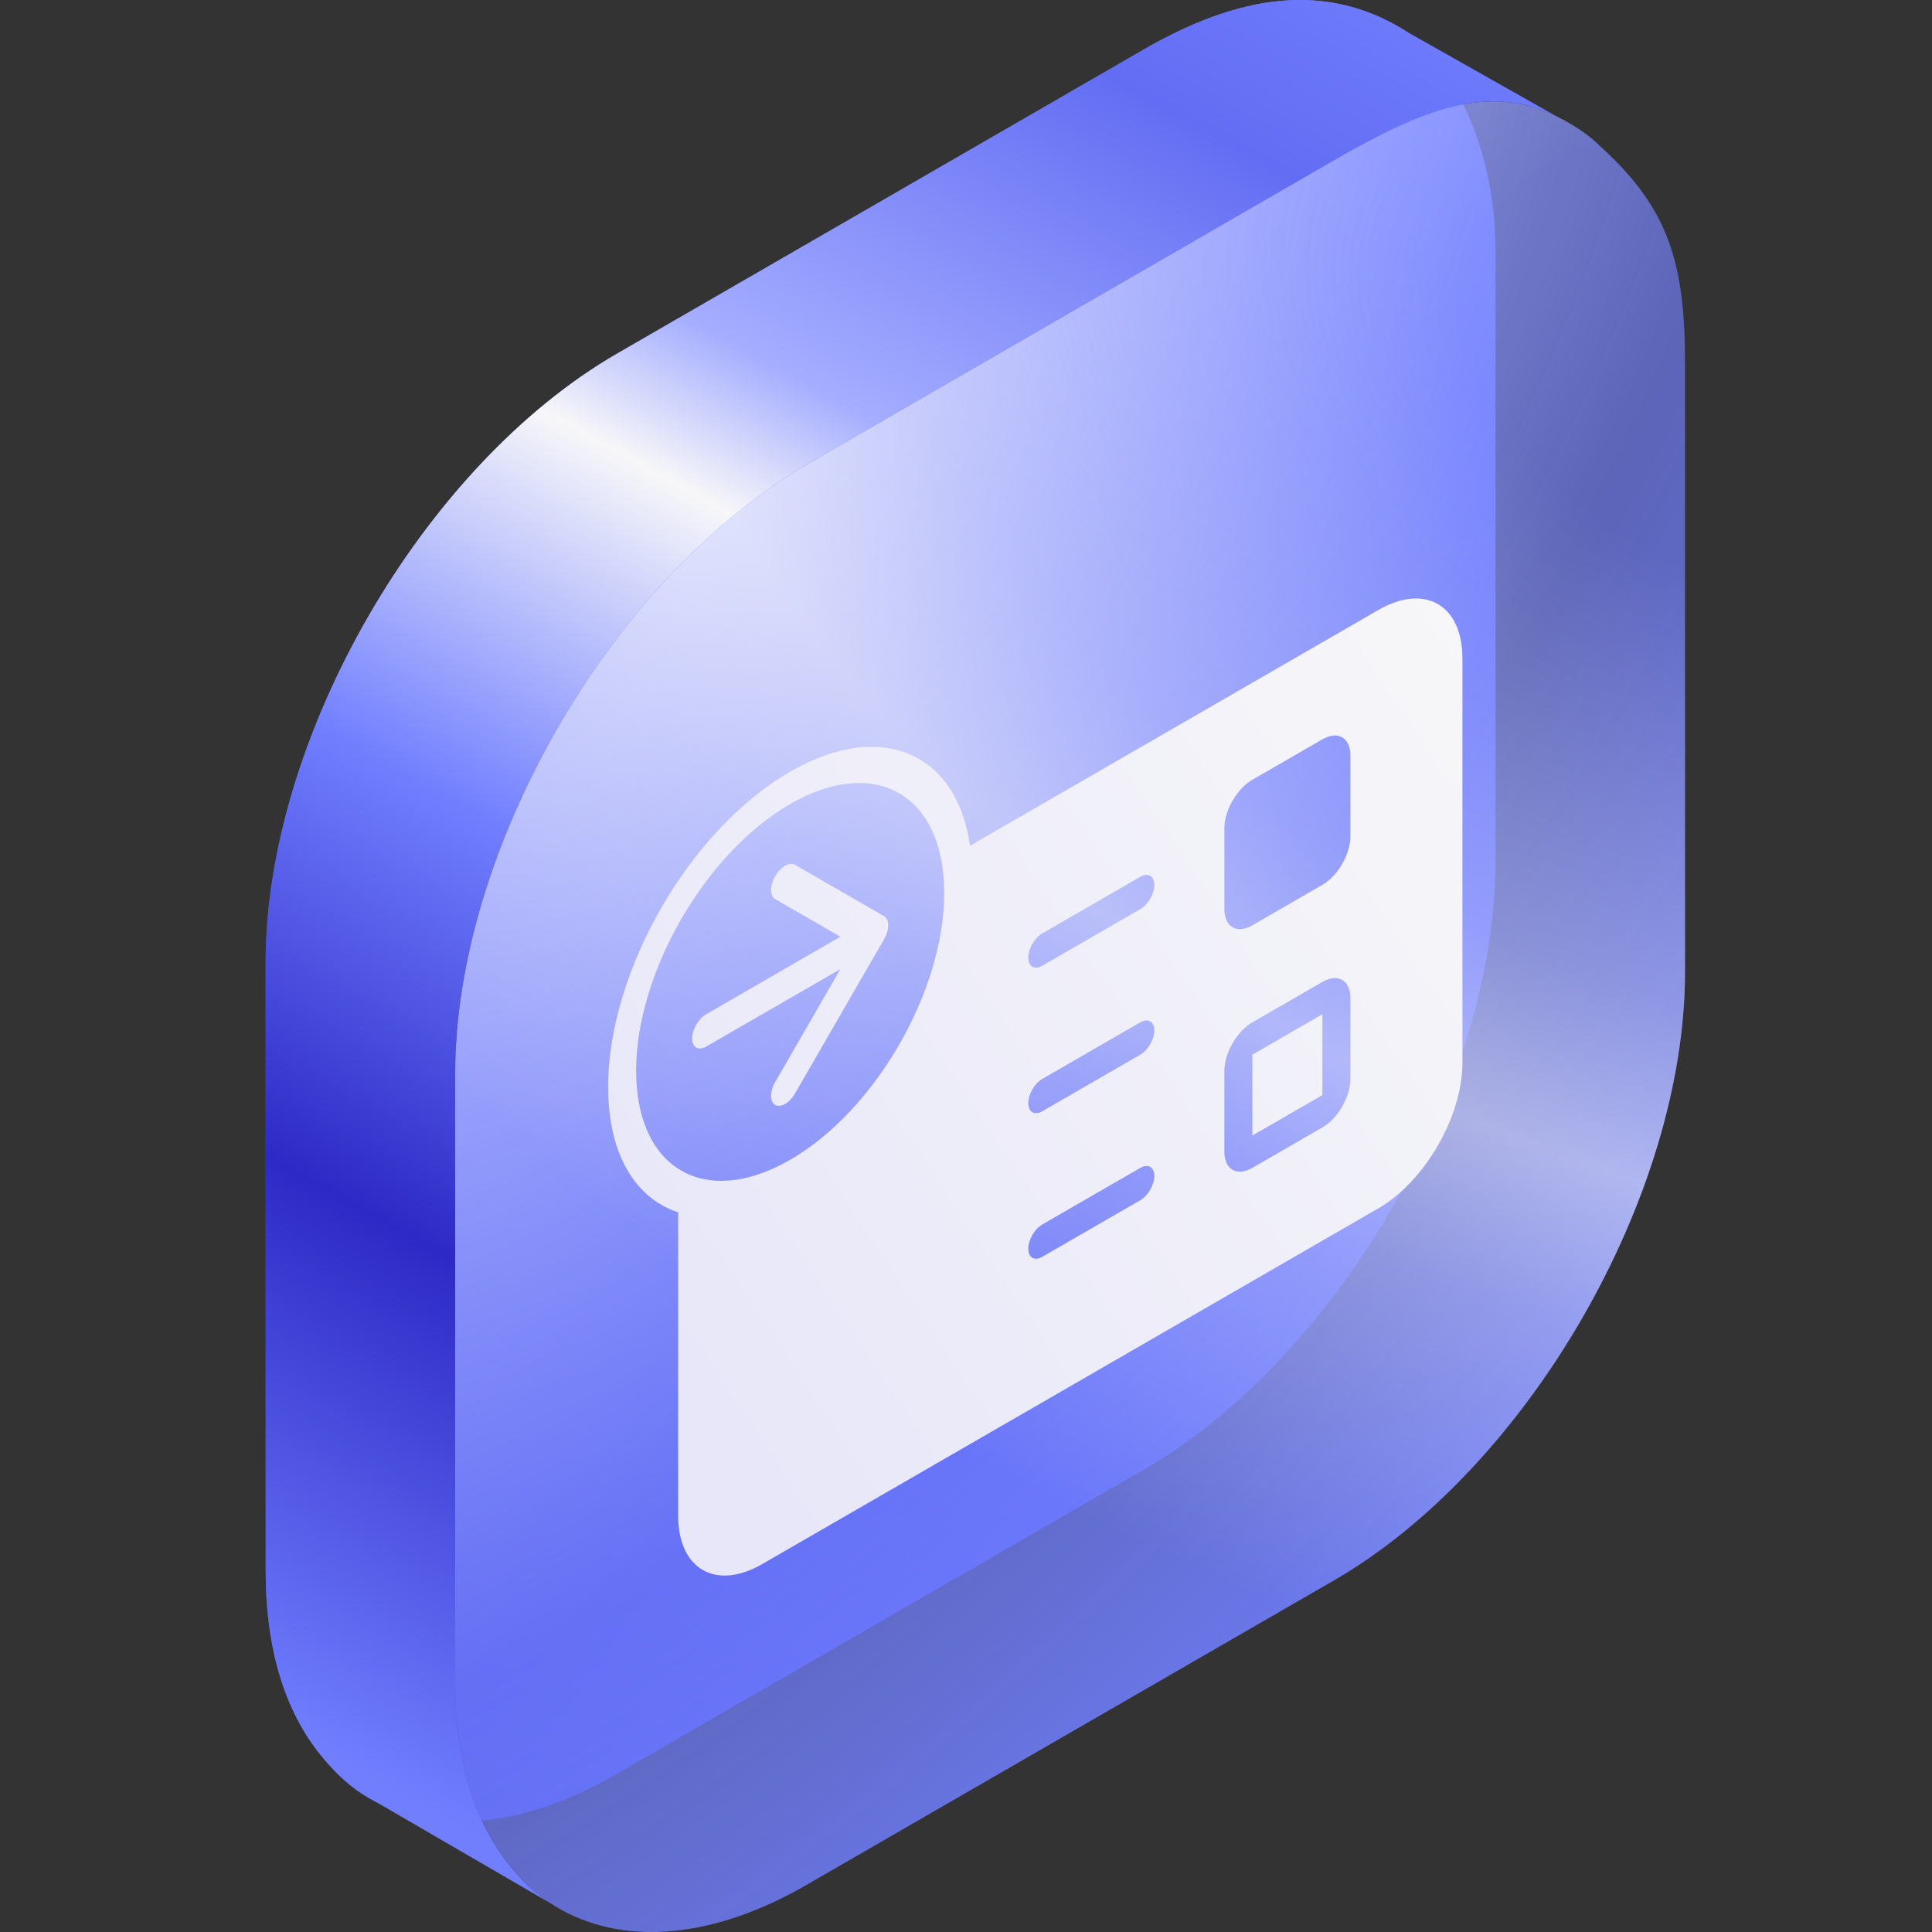
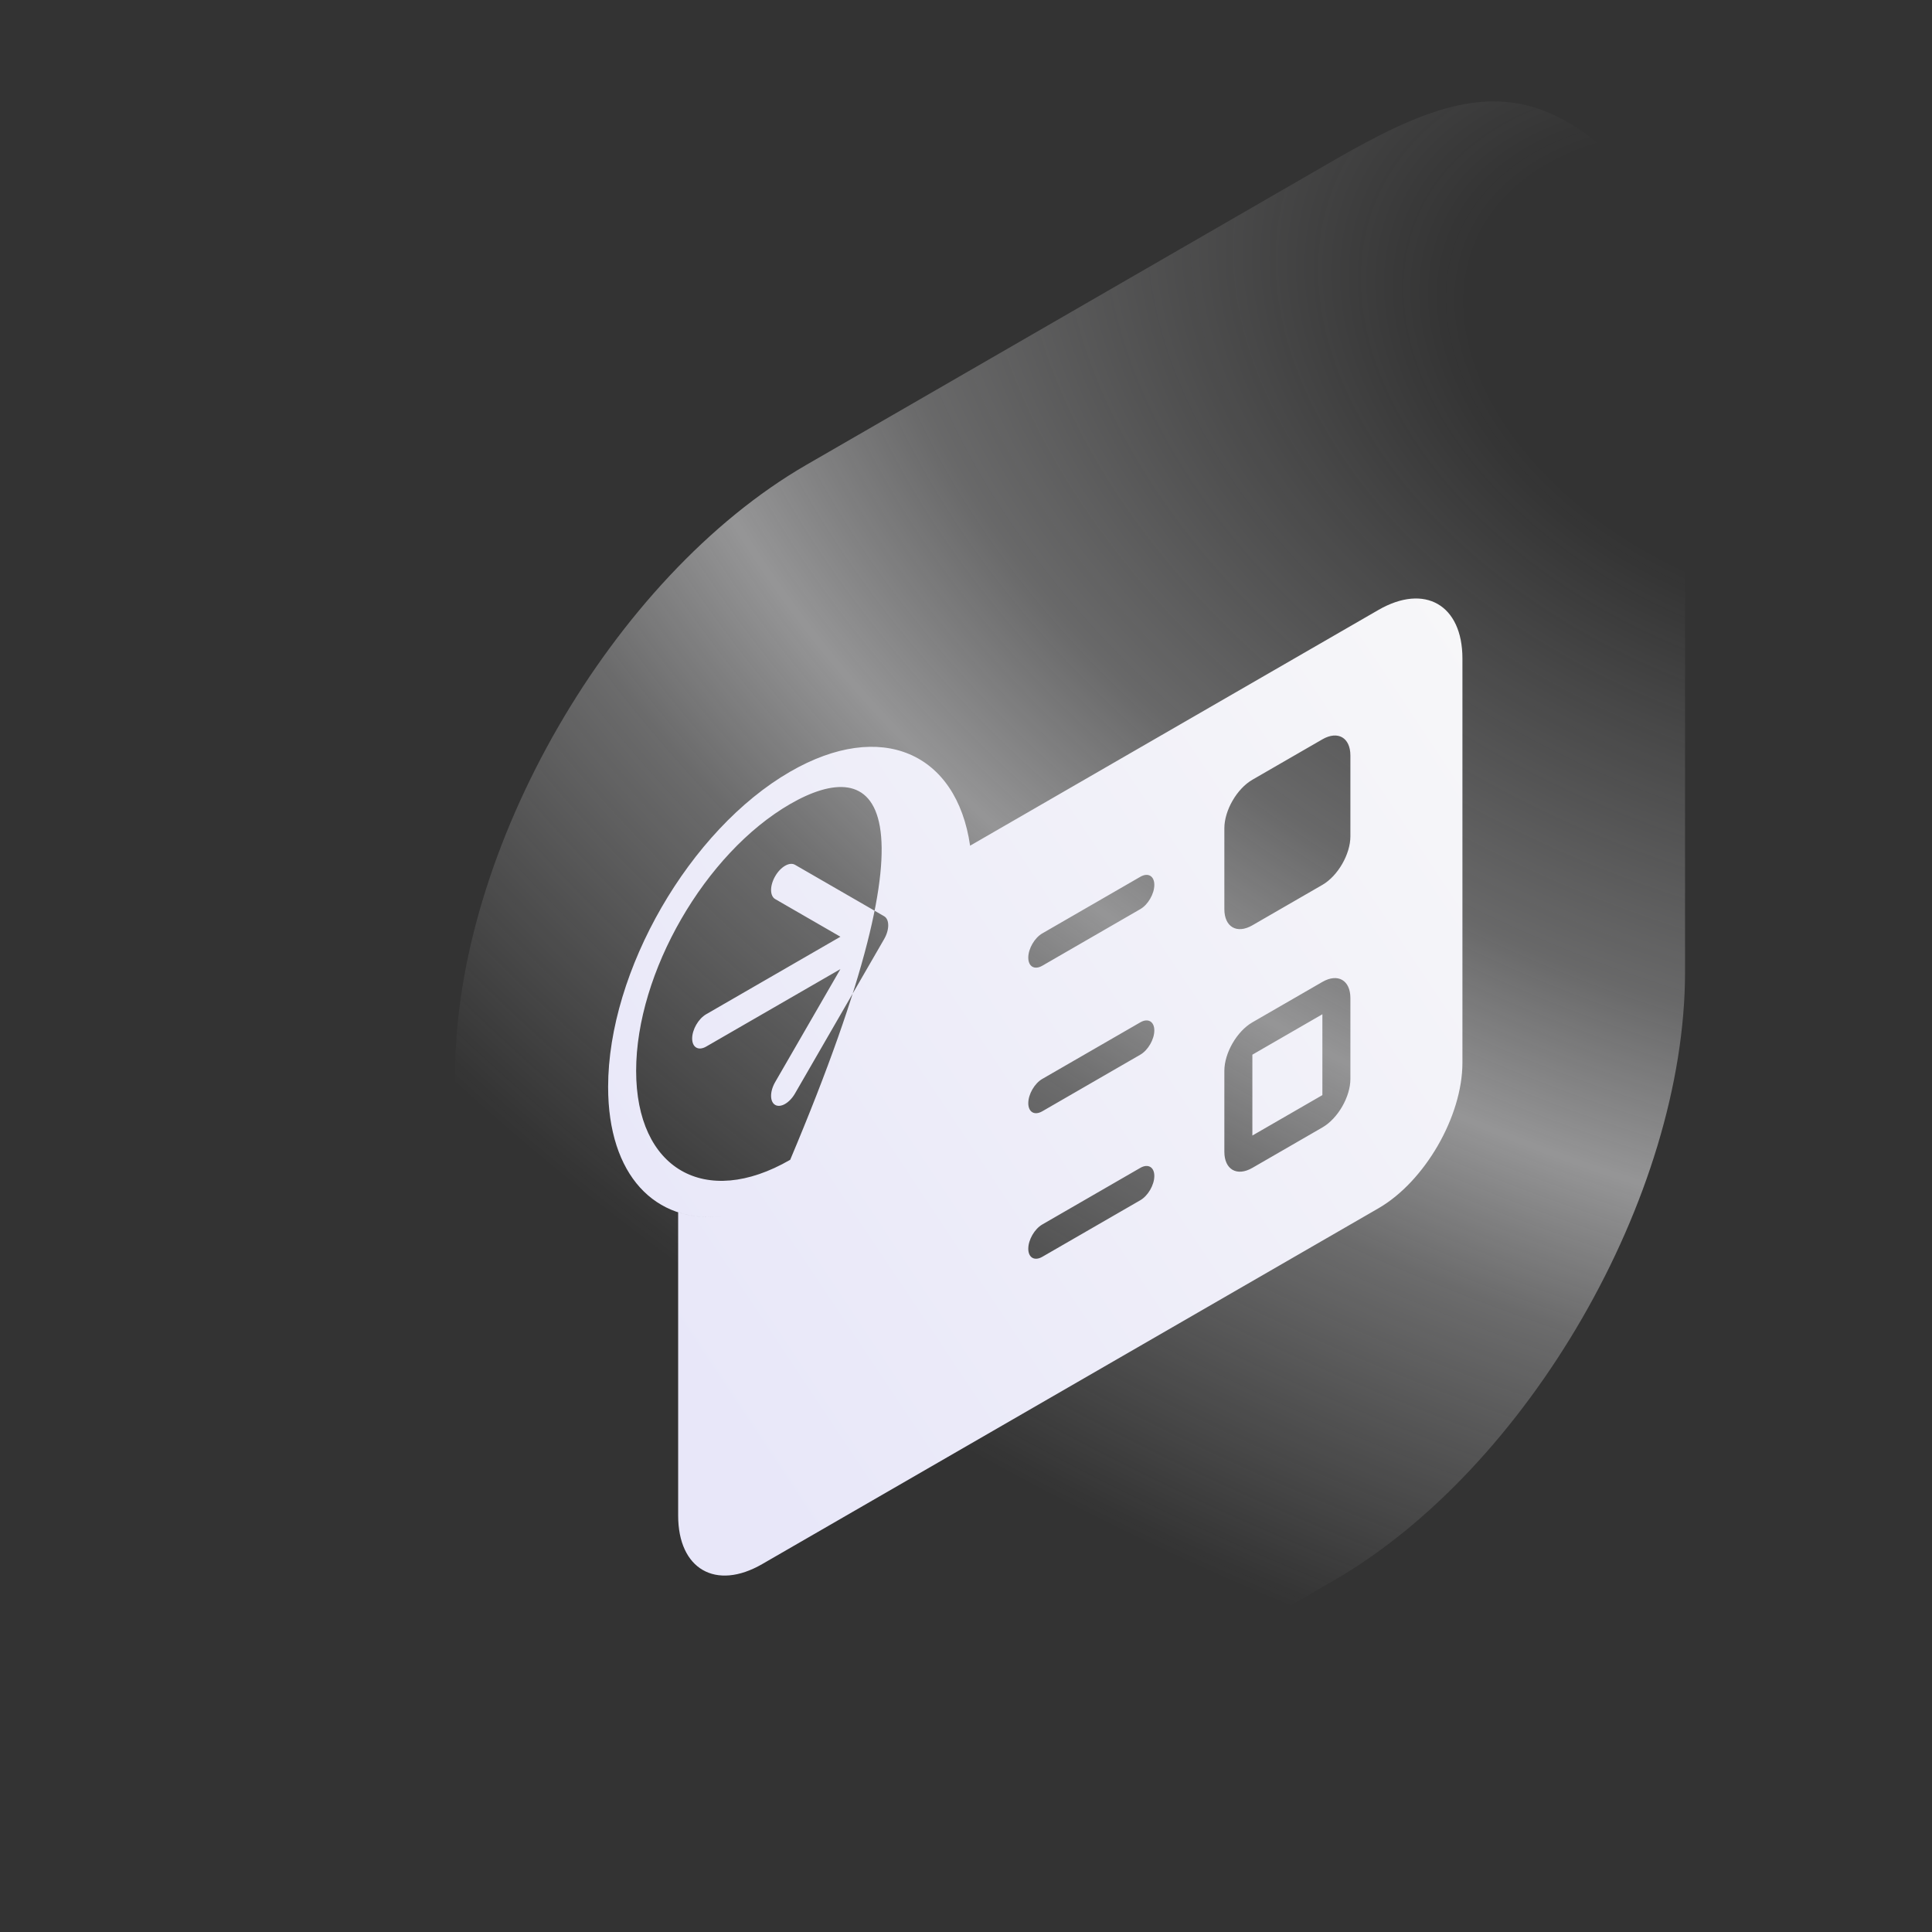
<svg xmlns="http://www.w3.org/2000/svg" width="80" height="80" viewBox="0 0 80 80" fill="none">
  <rect x="0" y="0" width="80" height="80" fill="#333333" stroke="none" />
-   <path d="M61.927 10.442C61.927 6.358 60.382 3.032 58.284 1.331C55.344 -0.541 51.876 -0.556 47.377 2.041L25.551 14.642C17.515 19.282 11.001 30.565 11.001 39.844V65.046C11.001 68.312 11.807 70.808 13.203 72.581C13.722 73.24 14.323 73.847 14.994 74.282C17.646 76 21.395 75.847 25.551 73.447L47.377 60.846C55.413 56.206 61.927 44.923 61.927 35.644L61.927 10.442Z" fill="url(#paint0_linear_3061_18493)" />
-   <path d="M69.774 15.044C69.774 10.96 69.123 8.71 66.414 6.197C66.162 5.963 66.019 5.812 65.746 5.604C65.315 5.277 64.856 5.012 64.43 4.804C61.603 3.424 58.841 4.555 55.224 6.643L33.398 19.244C25.362 23.884 18.848 35.167 18.848 44.446V69.648C18.848 72.913 19.654 75.409 21.05 77.183C21.474 77.721 21.93 78.187 22.457 78.577C22.712 78.766 22.98 78.937 23.258 79.09C25.88 80.529 29.466 80.319 33.398 78.049L55.224 65.448C63.26 60.809 69.774 49.525 69.774 40.246L69.774 15.044Z" fill="url(#paint1_radial_3061_18493)" />
  <path d="M69.774 15.044C69.774 10.96 69.123 8.71 66.414 6.197C66.162 5.963 66.019 5.812 65.746 5.604C65.315 5.277 64.856 5.012 64.43 4.804C61.603 3.424 58.841 4.555 55.224 6.643L33.398 19.244C25.362 23.884 18.848 35.167 18.848 44.446V69.648C18.848 72.913 19.654 75.409 21.05 77.183C21.474 77.721 21.93 78.187 22.457 78.577C22.712 78.766 22.98 78.937 23.258 79.09C25.88 80.529 29.466 80.319 33.398 78.049L55.224 65.448C63.26 60.809 69.774 49.525 69.774 40.246L69.774 15.044Z" fill="url(#paint2_radial_3061_18493)" />
-   <path fill-rule="evenodd" clip-rule="evenodd" d="M64.429 4.804C61.602 3.424 58.84 4.555 55.223 6.643L33.398 19.244C25.361 23.884 18.847 35.167 18.847 44.446V69.648C18.847 72.913 19.654 75.409 21.049 77.183C21.473 77.721 21.93 78.187 22.456 78.577C22.556 78.65 22.657 78.722 22.761 78.79L15.607 74.636C15.396 74.529 15.192 74.411 14.994 74.282C14.323 73.847 13.722 73.24 13.203 72.581C11.807 70.808 11 68.312 11 65.046V39.844C11 30.565 17.515 19.282 25.55 14.642L47.376 2.041C51.875 -0.556 55.344 -0.541 58.283 1.331L58.283 1.332L58.283 1.33L64.429 4.804L64.429 4.804Z" fill="url(#paint3_linear_3061_18493)" />
-   <path fill-rule="evenodd" clip-rule="evenodd" d="M32.72 48.025C36.243 45.99 39.099 41.044 39.099 36.975C39.099 32.907 36.243 31.259 32.72 33.292C29.197 35.327 26.341 40.273 26.341 44.342C26.341 48.41 29.197 50.059 32.72 48.025ZM32.72 31.953C36.489 29.777 39.613 31.168 40.17 35.018L57.077 25.257C58.998 24.148 60.556 25.047 60.556 27.266L60.556 44.007C60.556 46.226 58.998 48.924 57.077 50.034L31.56 64.766C29.638 65.875 28.081 64.976 28.081 62.757L28.081 50.199C28.63 50.378 29.241 50.436 29.898 50.363C27.133 50.67 25.181 48.667 25.181 45.011C25.181 40.203 28.556 34.357 32.72 31.953ZM50.698 34.297C50.698 33.557 51.217 32.658 51.858 32.288L54.757 30.614C55.398 30.244 55.917 30.544 55.917 31.284L55.917 34.632C55.917 35.371 55.398 36.271 54.757 36.641L51.858 38.315C51.217 38.685 50.698 38.385 50.698 37.645L50.698 34.297ZM51.858 43.672L54.757 41.998L54.757 45.346L51.858 47.02L51.858 43.672ZM50.698 44.342C50.698 43.602 51.217 42.703 51.858 42.333L54.757 40.659C55.398 40.289 55.917 40.589 55.917 41.328L55.917 44.676C55.917 45.416 55.398 46.316 54.757 46.685L51.858 48.359C51.217 48.729 50.698 48.429 50.698 47.69L50.698 44.342ZM42.579 39.654C42.579 39.284 42.838 38.835 43.159 38.65L47.218 36.306C47.538 36.121 47.798 36.271 47.798 36.641C47.798 37.011 47.538 37.46 47.218 37.645L43.159 39.989C42.838 40.174 42.579 40.024 42.579 39.654ZM43.159 44.676C42.838 44.861 42.579 45.311 42.579 45.681C42.579 46.051 42.838 46.201 43.159 46.016L47.218 43.672C47.538 43.487 47.798 43.037 47.798 42.668C47.798 42.298 47.538 42.148 47.218 42.333L43.159 44.676ZM42.579 51.708C42.579 51.338 42.838 50.888 43.159 50.703L47.218 48.359C47.538 48.175 47.798 48.324 47.798 48.694C47.798 49.064 47.538 49.514 47.218 49.699L43.159 52.042C42.838 52.227 42.579 52.077 42.579 51.708ZM36.61 37.939L32.919 35.809C32.693 35.678 32.325 35.89 32.099 36.282C31.872 36.674 31.872 37.098 32.099 37.229L34.8 38.788L29.241 41.998C28.92 42.183 28.661 42.632 28.661 43.002C28.661 43.372 28.92 43.522 29.241 43.337L34.8 40.128L32.099 44.805C31.872 45.197 31.872 45.621 32.099 45.752C32.325 45.883 32.693 45.671 32.919 45.279L36.61 38.886C36.836 38.494 36.836 38.07 36.61 37.939Z" fill="url(#paint4_linear_3061_18493)" />
+   <path fill-rule="evenodd" clip-rule="evenodd" d="M32.72 48.025C39.099 32.907 36.243 31.259 32.72 33.292C29.197 35.327 26.341 40.273 26.341 44.342C26.341 48.41 29.197 50.059 32.72 48.025ZM32.72 31.953C36.489 29.777 39.613 31.168 40.17 35.018L57.077 25.257C58.998 24.148 60.556 25.047 60.556 27.266L60.556 44.007C60.556 46.226 58.998 48.924 57.077 50.034L31.56 64.766C29.638 65.875 28.081 64.976 28.081 62.757L28.081 50.199C28.63 50.378 29.241 50.436 29.898 50.363C27.133 50.67 25.181 48.667 25.181 45.011C25.181 40.203 28.556 34.357 32.72 31.953ZM50.698 34.297C50.698 33.557 51.217 32.658 51.858 32.288L54.757 30.614C55.398 30.244 55.917 30.544 55.917 31.284L55.917 34.632C55.917 35.371 55.398 36.271 54.757 36.641L51.858 38.315C51.217 38.685 50.698 38.385 50.698 37.645L50.698 34.297ZM51.858 43.672L54.757 41.998L54.757 45.346L51.858 47.02L51.858 43.672ZM50.698 44.342C50.698 43.602 51.217 42.703 51.858 42.333L54.757 40.659C55.398 40.289 55.917 40.589 55.917 41.328L55.917 44.676C55.917 45.416 55.398 46.316 54.757 46.685L51.858 48.359C51.217 48.729 50.698 48.429 50.698 47.69L50.698 44.342ZM42.579 39.654C42.579 39.284 42.838 38.835 43.159 38.65L47.218 36.306C47.538 36.121 47.798 36.271 47.798 36.641C47.798 37.011 47.538 37.46 47.218 37.645L43.159 39.989C42.838 40.174 42.579 40.024 42.579 39.654ZM43.159 44.676C42.838 44.861 42.579 45.311 42.579 45.681C42.579 46.051 42.838 46.201 43.159 46.016L47.218 43.672C47.538 43.487 47.798 43.037 47.798 42.668C47.798 42.298 47.538 42.148 47.218 42.333L43.159 44.676ZM42.579 51.708C42.579 51.338 42.838 50.888 43.159 50.703L47.218 48.359C47.538 48.175 47.798 48.324 47.798 48.694C47.798 49.064 47.538 49.514 47.218 49.699L43.159 52.042C42.838 52.227 42.579 52.077 42.579 51.708ZM36.61 37.939L32.919 35.809C32.693 35.678 32.325 35.89 32.099 36.282C31.872 36.674 31.872 37.098 32.099 37.229L34.8 38.788L29.241 41.998C28.92 42.183 28.661 42.632 28.661 43.002C28.661 43.372 28.92 43.522 29.241 43.337L34.8 40.128L32.099 44.805C31.872 45.197 31.872 45.621 32.099 45.752C32.325 45.883 32.693 45.671 32.919 45.279L36.61 38.886C36.836 38.494 36.836 38.07 36.61 37.939Z" fill="url(#paint4_linear_3061_18493)" />
  <defs>
    <linearGradient id="paint0_linear_3061_18493" x1="56.413" y1="1.31336e-06" x2="-44.061" y2="95.664" gradientUnits="userSpaceOnUse">
      <stop stop-color="#717FFF" />
      <stop offset="1" stop-color="#2D29C6" />
    </linearGradient>
    <radialGradient id="paint1_radial_3061_18493" cx="0" cy="0" r="1" gradientUnits="userSpaceOnUse" gradientTransform="translate(28.355 21.378) rotate(38.261) scale(66.022 134.06)">
      <stop stop-color="#CCD1FF" />
      <stop offset="0.478" stop-color="#717FFF" stop-opacity="0.65" />
      <stop offset="0.858" stop-color="#717FFF" />
    </radialGradient>
    <radialGradient id="paint2_radial_3061_18493" cx="0" cy="0" r="1" gradientUnits="userSpaceOnUse" gradientTransform="translate(73.782 14.964) rotate(23.174) scale(82.841 55.656)">
      <stop offset="0.165" stop-color="#F7F7F9" stop-opacity="0" />
      <stop offset="0.475" stop-color="#F7F7F9" stop-opacity="0.275" />
      <stop offset="0.61" stop-color="#F7F7F9" stop-opacity="0.5" />
      <stop offset="0.73" stop-color="#F7F7F9" stop-opacity="0.288" />
      <stop offset="1" stop-color="#F7F7F9" stop-opacity="0" />
    </radialGradient>
    <linearGradient id="paint3_linear_3061_18493" x1="112.676" y1="-11.304" x2="53.91" y2="95.026" gradientUnits="userSpaceOnUse">
      <stop offset="0.283" stop-color="#717FFF" />
      <stop offset="0.37" stop-color="#636DF3" />
      <stop offset="0.511" stop-color="#A4ADFF" />
      <stop offset="0.563" stop-color="#F7F7F9" />
      <stop offset="0.694" stop-color="#717FFF" />
      <stop offset="0.831" stop-color="#2D29C6" />
      <stop offset="1" stop-color="#717FFF" />
    </linearGradient>
    <linearGradient id="paint4_linear_3061_18493" x1="31.615" y1="62.213" x2="68.768" y2="37.503" gradientUnits="userSpaceOnUse">
      <stop stop-color="#E8E7F9" />
      <stop offset="1" stop-color="#F7F7F9" />
    </linearGradient>
  </defs>
</svg>